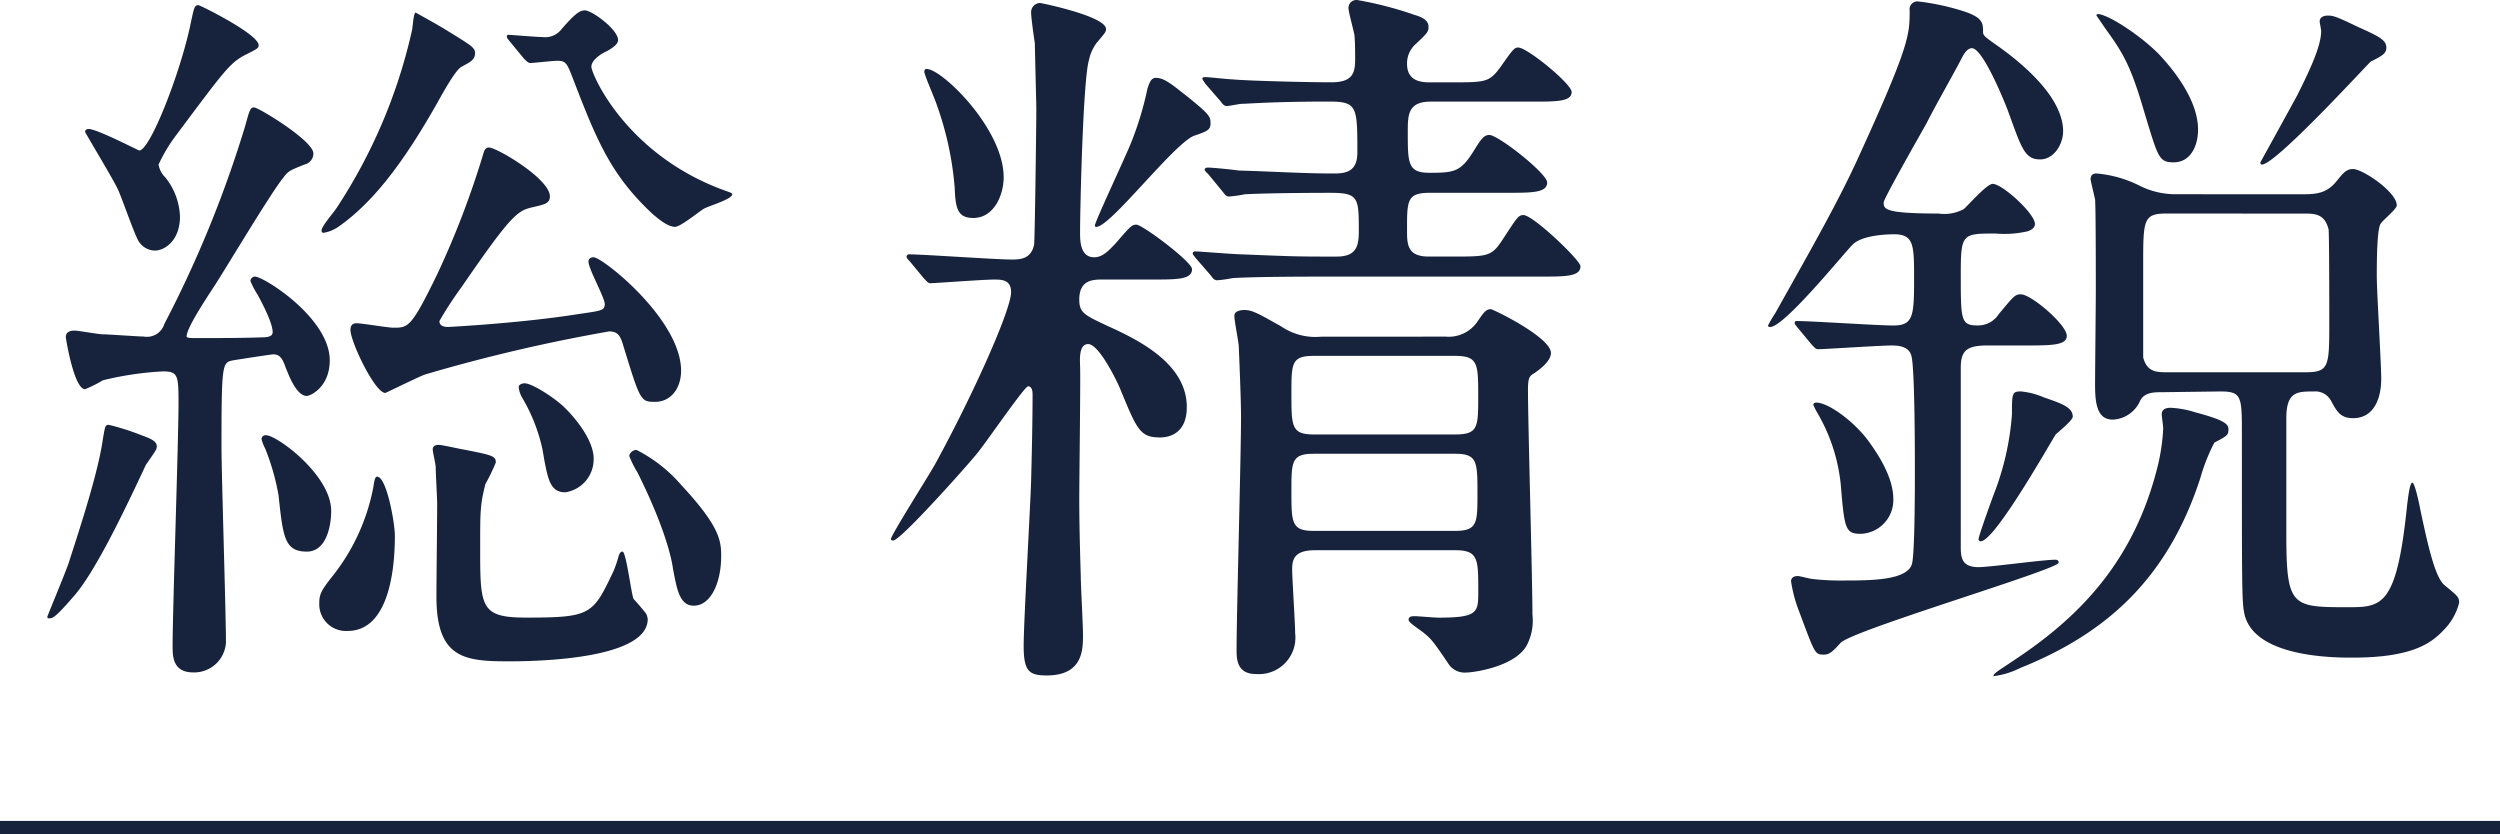
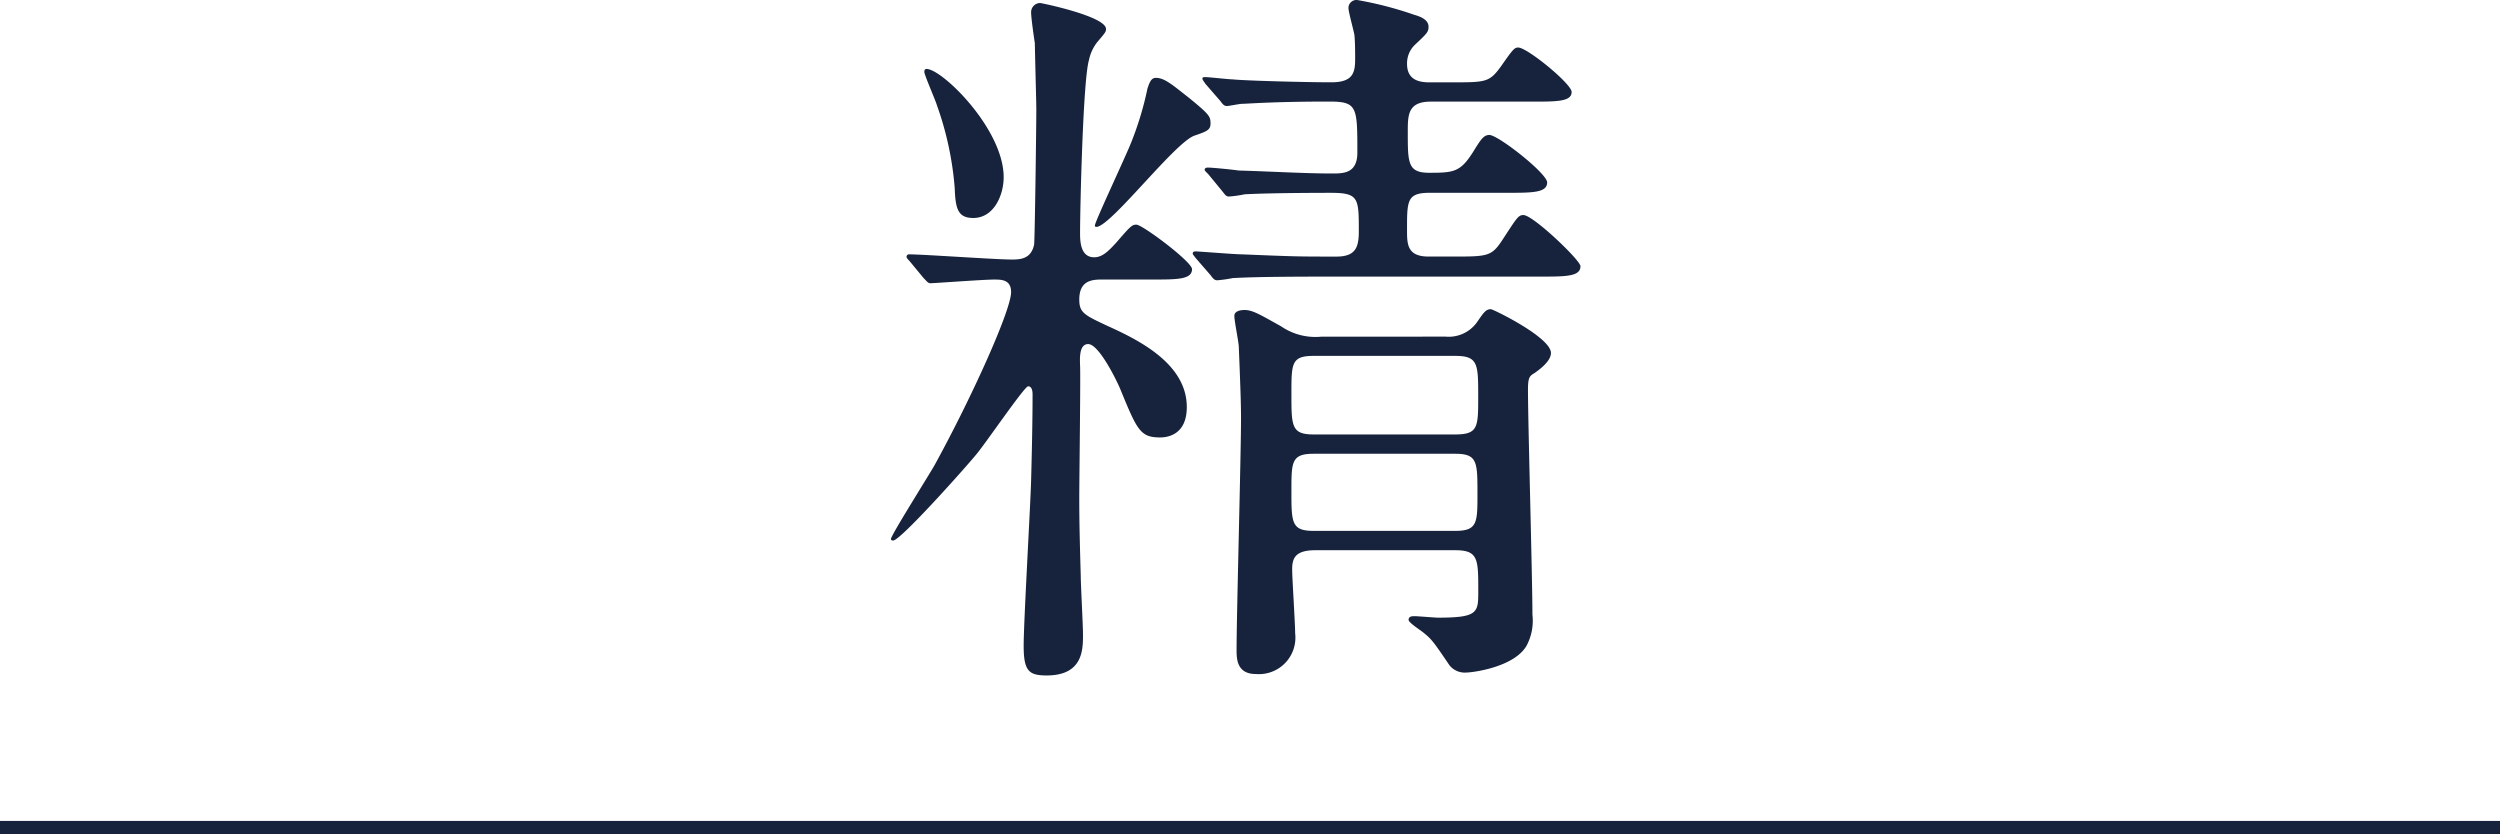
<svg xmlns="http://www.w3.org/2000/svg" width="245.472" height="81.901">
  <g data-name="グループ 407209">
    <g data-name="グループ 406581" fill="#17233c">
-       <path data-name="パス 12133" d="M14.323 45.645C12.285 50.014 9.3 56.274 7.189 58.604c-1.82 2.112-2.039 2.112-2.4 2.112a.158.158 0 01-.146-.146c0-.073 1.82-4.441 2.111-5.314.509-1.675 2.839-8.446 3.349-12.159.218-1.237.218-1.382.582-1.382a23.632 23.632 0 013.2 1.019c1.238.437 1.675.728 1.456 1.383-.144.291-.873 1.311-1.018 1.528zm4.805-12.448c2.039 0 4.587 0 6.552-.073.582 0 1.092-.072 1.092-.509 0-1.019-1.31-3.35-1.456-3.641a8.569 8.569 0 01-.728-1.382.469.469 0 01.437-.437c.873 0 7.353 4.076 7.353 8.226 0 2.621-1.893 3.495-2.257 3.495-1.092 0-1.893-2.4-2.038-2.7-.292-.8-.51-1.382-1.239-1.382-.217 0-3.494.509-3.93.582-1.092.218-1.165.218-1.165 8.517 0 2.767.436 16.162.436 19.22a3.126 3.126 0 01-3.2 2.912c-2.038 0-2.038-1.6-2.038-2.621 0-3.349.582-20.093.582-23.879 0-2.693-.072-3.057-1.528-3.057a31.24 31.24 0 00-5.9.874 12.938 12.938 0 01-1.748.874c-1.092 0-1.892-5.024-1.892-5.1 0-.582.509-.655.874-.655s2.329.364 2.766.364c.509 0 3.494.219 4 .219a1.792 1.792 0 002.038-1.238 112.688 112.688 0 007.936-19.438c.436-1.6.509-1.82.873-1.82.436 0 5.824 3.276 5.824 4.514a1.117 1.117 0 01-.874 1.092c-1.456.582-1.6.655-2.038 1.237-1.165 1.384-5.679 8.954-6.771 10.629s-2.766 4.223-2.766 5.024c.004.153.589.153.805.153zm-2.912-15.8a6.51 6.51 0 011.456 3.859c0 2.4-1.529 3.348-2.475 3.348a1.914 1.914 0 01-1.6-.946c-.437-.728-1.674-4.368-2.039-5.1-.436-.946-3.2-5.533-3.2-5.6s0-.291.364-.291c.8 0 4.878 2.111 4.951 2.111 1.019 0 3.858-7.135 4.951-12.013.436-2.038.436-2.256.873-2.256.145 0 5.9 2.839 5.9 3.931 0 .291-.145.365-1.309.947-1.529.8-2.039 1.528-6.771 7.862a15.345 15.345 0 00-1.747 2.912 2.3 2.3 0 00.642 1.238zm13.9 36.764c-2.184 0-2.33-1.456-2.767-5.532a23.032 23.032 0 00-1.31-4.587 4.014 4.014 0 01-.364-.947.408.408 0 01.437-.363c1.092 0 6.406 3.931 6.406 7.425.005 1.386-.431 4.006-2.397 4.006zm4 7.79a2.615 2.615 0 01-2.767-2.693c0-.874.146-1.239 1.311-2.7a20.11 20.11 0 004-8.735c.073-.51.145-1.02.364-1.02.946 0 1.747 4.587 1.747 5.751.013 3.502-.642 9.399-4.646 9.399zM46.637 5.24c0 .655-.51.873-1.31 1.311-.582.291-1.747 2.4-2.4 3.567-3.13 5.532-6.115 9.609-9.609 12.084a3.615 3.615 0 01-1.529.655c-.073 0-.218 0-.218-.218 0-.437 1.237-1.82 1.456-2.184a52.538 52.538 0 007.426-17.472c.072-.291.145-1.747.363-1.747.655.364 1.966 1.092 2.694 1.528 2.845 1.75 3.136 1.896 3.136 2.478zm11.139 20.457c0-.219.145-.437.51-.437.873 0 8.589 6.115 8.589 11.138 0 1.747-1.019 3.058-2.547 3.058-1.456 0-1.456-.073-3.2-5.751-.218-.655-.436-1.165-1.31-1.165a163.3 163.3 0 00-18.055 4.222c-.655.218-3.858 1.82-3.93 1.82-1.02 0-3.422-5.023-3.422-6.188 0-.364.145-.655.583-.655.582 0 3.057.437 3.639.437 1.456 0 1.747 0 4.295-5.242a86.393 86.393 0 004.514-11.794c.145-.582.364-.655.582-.655.729 0 5.97 3.058 5.97 4.805 0 .728-.656.8-1.529 1.019-1.6.365-2.039.437-7.134 7.863a36.167 36.167 0 00-2.184 3.348c0 .583.655.583.873.583.073 0 7.062-.364 12.595-1.238 2.475-.363 2.693-.363 2.766-.946s-1.596-3.492-1.596-4.22zm-9.1 19.729a19.1 19.1 0 01-1.018 2.111c-.51 2.038-.51 2.62-.51 6.187 0 5.9 0 6.916 4.514 6.916 6.406 0 6.551-.291 8.589-4.586a11.823 11.823 0 00.51-1.529c.073-.145.146-.364.364-.364.365 0 .874 4.3 1.092 4.659.219.219 1.092 1.238 1.238 1.456a1.853 1.853 0 01.145.51c0 4.149-12.012 4.149-13.685 4.149-4.3 0-7.062-.291-7.062-6.333 0-1.456.072-7.79.072-9.1 0-.582-.145-3.13-.145-3.64 0-.291-.291-1.456-.291-1.747 0-.364.364-.436.582-.436.291 0 1.892.363 2.33.436 2.992.584 3.283.657 3.283 1.313zM50.06 4.075c-.291-.364-.291-.364-.291-.51s.146-.145.218-.145 2.766.218 3.276.218a2.032 2.032 0 001.893-.8c1.092-1.238 1.675-1.821 2.257-1.821.727 0 3.276 1.893 3.276 2.912 0 .437-.583.8-1.093 1.092-.363.146-1.528.8-1.528 1.53s3.422 8.663 13.1 12.157c.365.145.729.219.729.364 0 .51-2.4 1.165-2.84 1.456-.363.218-2.256 1.747-2.766 1.747-.8 0-1.82-.946-2.184-1.237-4.15-3.859-5.532-7.28-7.935-13.541-.509-1.311-.655-1.529-1.456-1.529-.437 0-2.33.218-2.621.218-.219 0-.364-.145-.655-.436zm8.227 40.986a3.268 3.268 0 01-2.767 3.277c-1.529 0-1.747-1.239-2.257-4.223a16.974 16.974 0 00-1.966-5.023A2.5 2.5 0 0150.933 38c0-.219.292-.364.583-.364.655 0 2.548 1.165 3.713 2.184 1.318 1.239 3.066 3.423 3.066 5.243zm12.521 9.61c0 2.4-.946 4.8-2.694 4.8-1.456 0-1.674-1.819-2.038-3.639-.073-.582-.582-3.64-3.494-9.464a9.921 9.921 0 01-.8-1.6.723.723 0 01.727-.583 14.324 14.324 0 014.368 3.422c3.866 4.154 3.935 5.537 3.935 7.066z" />
      <path data-name="パス 12134" d="M108.303 27.446c-.946 0-2.33 0-2.33 1.965 0 1.311.51 1.529 2.84 2.621 3.058 1.384 7.717 3.713 7.717 7.936 0 2.62-1.747 2.984-2.621 2.984-1.966 0-2.257-.728-3.932-4.8-.436-1.019-2.11-4.368-3.13-4.368-.946 0-.8 1.6-.8 2.039.072.582-.074 11.066-.074 13.177 0 2.548.074 5.022.146 7.57 0 .8.219 4.806.219 5.752 0 1.456 0 4-3.568 4-1.747 0-2.257-.437-2.257-2.912 0-2.33.656-13.613.729-16.162.072-2.693.145-5.9.145-8.518 0-.145 0-.8-.436-.8-.364 0-4.223 5.678-5.1 6.7-.946 1.165-7.425 8.444-8.153 8.444-.146 0-.219-.072-.219-.145 0-.365 3.641-6.116 4.3-7.281 3.713-6.769 7.5-15.214 7.5-16.962 0-1.237-.946-1.237-1.675-1.237-1.018 0-5.9.363-6.26.363-.218 0-.364-.217-.655-.508l-1.384-1.675c-.291-.291-.291-.364-.291-.437a.233.233 0 01.219-.218c1.456 0 8.518.509 10.119.509.873 0 1.893-.073 2.184-1.456.073-.291.219-11.72.219-13.25 0-.8-.074-2.984-.146-6.552-.073-.436-.364-2.474-.364-2.984a.9.9 0 01.873-.946c.146 0 6.479 1.31 6.479 2.548 0 .291-.072.364-.873 1.31a4.226 4.226 0 00-.8 1.747c-.582 1.893-.873 14.56-.873 16.962 0 .729 0 2.4 1.382 2.4.8 0 1.384-.582 2.185-1.456 1.383-1.6 1.528-1.748 1.966-1.748.582 0 5.46 3.641 5.46 4.369 0 1.019-1.456 1.019-3.859 1.019zm-12.74-6.043c-1.528 0-1.747-.946-1.819-2.912a31.359 31.359 0 00-1.748-8.153c-.146-.51-1.238-2.985-1.238-3.276 0-.073 0-.292.219-.292 1.529 0 7.572 5.9 7.572 10.629 0 1.747-.948 4.004-2.986 4.004zm23.3-9.318c0 .655-.291.8-1.6 1.238-1.966.728-8.227 8.954-9.61 8.954-.145 0-.145-.073-.145-.145 0-.365 3.057-6.844 3.567-8.154a31.718 31.718 0 001.6-5.314c.145-.364.291-1.02.8-1.02.873 0 1.6.656 3.276 1.966 1.961 1.604 2.108 1.82 2.108 2.475zm-.218 5.023c-.292-.291-.364-.364-.364-.436 0-.146.146-.219.291-.219.51 0 2.621.219 3.058.291 2.839.073 6.406.291 9.173.291 1.091 0 2.474 0 2.474-2.038 0-4.514 0-5.024-2.765-5.024-5.606 0-8.008.219-8.518.219-.291 0-1.311.219-1.529.219-.291 0-.437-.219-.656-.51l-1.456-1.675c-.072-.145-.291-.363-.291-.509s.146-.146.291-.146c.365 0 2.257.219 2.621.219 1.456.145 7.353.291 9.755.291 2.112 0 2.33-.946 2.33-2.257 0-.727 0-1.674-.073-2.4-.072-.437-.582-2.257-.582-2.62a.782.782 0 01.873-.8 35.651 35.651 0 015.607 1.456c.508.146 1.382.437 1.382 1.165 0 .51-.145.655-1.31 1.747a2.526 2.526 0 00-.8 1.894c0 1.528 1.092 1.819 2.185 1.819h2.11c3.5 0 3.786 0 4.951-1.6 1.164-1.673 1.31-1.819 1.674-1.819.874 0 5.242 3.566 5.242 4.367 0 .946-1.456.946-3.858.946h-9.974c-2.257 0-2.257 1.311-2.257 2.986 0 3.057 0 4 2.112 4 2.4 0 3.056-.074 4.295-2.038.727-1.165 1.018-1.675 1.6-1.675.873 0 5.678 3.785 5.678 4.659 0 1.02-1.455 1.02-3.931 1.02h-7.571c-2.257 0-2.257.727-2.257 3.639 0 1.383 0 2.621 2.111 2.621h2.329c3.5 0 3.859 0 4.952-1.675 1.382-2.111 1.528-2.4 2.038-2.4.946 0 5.6 4.441 5.6 5.024 0 1.019-1.456 1.019-3.93 1.019h-19.583c-3.5 0-8.081 0-10.628.146a13.049 13.049 0 01-1.53.217c-.291 0-.436-.217-.655-.509l-1.456-1.674c-.218-.291-.291-.364-.291-.437 0-.146.073-.218.291-.218.291 0 3.858.291 4.587.291 5.314.218 5.46.218 9.245.218 1.893 0 2.185-.946 2.185-2.475 0-3.276 0-3.785-2.767-3.785-.437 0-5.824 0-8.445.145a11.148 11.148 0 01-1.529.218c-.291 0-.364-.146-.655-.509zm23.3 15.944a3.406 3.406 0 003.058-1.384c.654-.946.873-1.31 1.383-1.31.218 0 5.9 2.766 5.9 4.3 0 .873-1.31 1.747-1.6 1.966-.51.291-.656.437-.656 1.674 0 3.131.438 18.564.438 22.058a5.209 5.209 0 01-.583 3.058c-1.238 2.111-5.315 2.621-5.9 2.621a1.908 1.908 0 01-1.675-.728c-1.528-2.257-1.747-2.548-2.474-3.13-.219-.219-1.529-1.02-1.529-1.311 0-.364.364-.364.583-.364.363 0 1.964.145 2.329.145 3.931 0 3.931-.509 3.931-2.621 0-3.13 0-4-2.257-4h-13.759c-2.038 0-2.257.874-2.257 1.894 0 .873.292 5.241.292 6.261a3.583 3.583 0 01-3.859 4c-1.893 0-1.893-1.53-1.893-2.4 0-3.276.437-19.146.437-22.714 0-1.456-.073-3.421-.218-6.989 0-.436-.437-2.548-.437-3.057s.655-.582 1.019-.582c.8 0 1.6.509 3.567 1.6a5.955 5.955 0 003.932 1.02zm-12.959 1.892c-2.183 0-2.183.728-2.183 3.713 0 3.2 0 4 2.183 4h13.9c2.257 0 2.257-.728 2.257-3.713 0-3.2 0-4-2.257-4zm13.9 17.181c2.184 0 2.184-.8 2.184-3.64 0-3.131 0-3.931-2.184-3.931h-13.9c-2.183 0-2.183.8-2.183 3.64 0 3.13 0 3.931 2.183 3.931z" />
-       <path data-name="パス 12135" d="M176.512 32.178c-.291-.364-.291-.364-.291-.51s.146-.146.218-.146c1.384 0 7.936.438 9.464.438 1.966 0 2.039-.947 2.039-4.587 0-3.276 0-4.368-1.966-4.368-.291 0-3.057 0-4.077 1.019-.873.874-6.7 8.081-8.08 8.081-.073 0-.219 0-.219-.145a12.836 12.836 0 01.729-1.238c2.839-5.1 6.042-10.629 8.153-15.289 5.024-10.992 5.024-12.011 5.024-14.414a.771.771 0 01.873-.873 23.65 23.65 0 014.149.873c2.185.656 2.185 1.238 2.185 2.112 0 .364.217.509 1.237 1.237 1.456 1.02 6.625 4.732 6.625 8.518 0 1.238-.874 2.766-2.257 2.766-1.529 0-1.82-1.092-3.2-4.878-.219-.582-2.4-6.042-3.5-6.042-.509 0-.873.729-1.019 1.02-.946 1.819-2.548 4.586-3.422 6.333-.655 1.165-4.222 7.426-4.222 7.79 0 .655.073 1.092 5.387 1.092a4 4 0 002.475-.437c.438-.364 2.257-2.475 2.84-2.475.946 0 4.149 2.912 4.149 3.931 0 .363-.291.582-.728.728a10.237 10.237 0 01-3.13.218c-3.276 0-3.422 0-3.422 4 0 4.514 0 5.024 1.675 5.024a2.4 2.4 0 002.038-1.093c1.456-1.747 1.6-1.965 2.184-1.965 1.019 0 4.513 2.985 4.513 4.076 0 .947-1.528.947-4.149.947h-3.64c-2.038 0-2.621.509-2.621 2.184v17.691c0 1.091.219 1.892 1.747 1.892 1.093 0 6.334-.728 7.5-.728.146 0 .363 0 .363.292 0 .655-20.238 6.624-21.4 7.862-.8.873-1.093 1.164-1.675 1.164-.873 0-.873-.145-2.4-4.222a13.5 13.5 0 01-.8-2.985c0-.291.219-.51.655-.51.219 0 .947.219 1.456.292a24.233 24.233 0 002.985.146c2.694 0 6.261 0 6.77-1.6.291-.946.291-7.644.291-9.246 0-1.674 0-10.337-.363-11.284-.292-.946-1.456-.946-1.966-.946-1.092 0-6.479.364-7.135.364-.291 0-.363-.146-.655-.437zm9.391 16.817a3.317 3.317 0 01-3.2 3.421c-1.528 0-1.6-.51-1.965-4.877a17.365 17.365 0 00-2.33-7.062 6.941 6.941 0 01-.364-.728c0-.146.146-.219.292-.219 1.237 0 3.858 1.966 5.241 3.932.944 1.31 2.327 3.494 2.327 5.533zm17.618-8.081c0 .364-1.456 1.528-1.675 1.747-.436.655-5.969 10.483-7.352 10.483a.193.193 0 01-.219-.218c0-.291 1.238-3.713 1.456-4.3a26.942 26.942 0 001.82-7.936c0-2.038 0-2.257.874-2.257a7.572 7.572 0 012.257.583c1.675.587 2.84.952 2.84 1.898zm15.288 1.237c0 .583-.145.655-1.384 1.311a18.311 18.311 0 00-1.382 3.494c-3.131 9.609-8.954 15.142-17.691 18.637a7.946 7.946 0 01-2.621.8c0-.291.583-.582 2.185-1.673 6.478-4.3 11.72-9.829 13.977-19.075a19.793 19.793 0 00.51-3.566c0-.219-.146-1.238-.146-1.384q0-.654.874-.655a9.3 9.3 0 012.4.437c2.696.728 3.281 1.092 3.281 1.674zm7.134-23.077c1.311 0 2.476 0 3.5-1.31.654-.8.946-1.166 1.6-1.166.946 0 4.295 2.257 4.295 3.568 0 .364-1.384 1.456-1.6 1.82-.364.655-.364 3.931-.364 5.169 0 1.455.436 8.517.436 10.046 0 1.82-.655 3.858-2.765 3.858-1.239 0-1.6-.655-2.185-1.747a1.749 1.749 0 00-1.674-.874c-1.6 0-2.694 0-2.694 2.621v11.355c0 7.135.51 7.207 5.97 7.207 3.422 0 4.878 0 5.9-10.119.073-.437.219-2.111.51-2.111.219 0 .655 1.965.8 2.766.655 3.058 1.384 6.48 2.33 7.28 1.31 1.092 1.456 1.165 1.456 1.747a5.753 5.753 0 01-1.529 2.694c-1.238 1.31-3.13 2.694-8.955 2.694-1.747 0-9.828 0-10.628-4.441-.218-1.165-.218-2.767-.218-17.472 0-3.713 0-4.223-2.112-4.223l-5.751.074c-.728 0-1.674 0-2.111.8a3.079 3.079 0 01-2.694 1.893c-1.528 0-1.747-1.528-1.747-3.422 0-1.31.073-7.862.073-9.391 0-1.237 0-8.007-.073-8.808-.073-.364-.437-1.82-.437-1.966 0-.364.146-.583.582-.583a11.581 11.581 0 014.3 1.238 7.864 7.864 0 003.494.8zm-10.119-6.334c0 1.456-.655 3.2-2.4 3.2-1.457 0-1.529-.51-2.839-4.8-1.311-4.514-2.038-5.825-3.786-8.227-.146-.218-.947-1.383-.947-1.383 0-.073 0-.145.146-.145.947 0 4.222 2.111 6.043 4 1.017 1.094 3.784 4.229 3.784 7.355zm-3.13 8.227c-2.257 0-2.257.655-2.257 5.1v9.028c.364 1.383 1.237 1.456 2.257 1.456h13.687c2.329 0 2.329-.582 2.329-5.024 0-.436 0-8.808-.073-9.026-.364-1.384-1.165-1.529-2.256-1.529zM234.315 4.66c0 .582-.364.8-1.528 1.383-.219.145-9.319 10.119-10.7 10.119-.073 0-.146-.073-.146-.219 0 0 3.058-5.532 3.641-6.624 1.237-2.475 2.329-4.805 2.329-6.262 0-.145-.146-.873-.146-.946 0-.291.219-.582.8-.582.51 0 .8.073 2.912 1.092 2.112.946 2.835 1.31 2.835 2.039z" />
    </g>
    <path data-name="線 975" fill="none" stroke="#17233c" stroke-miterlimit="10" stroke-width="1.295" d="M0 81.253h245.472" />
  </g>
</svg>